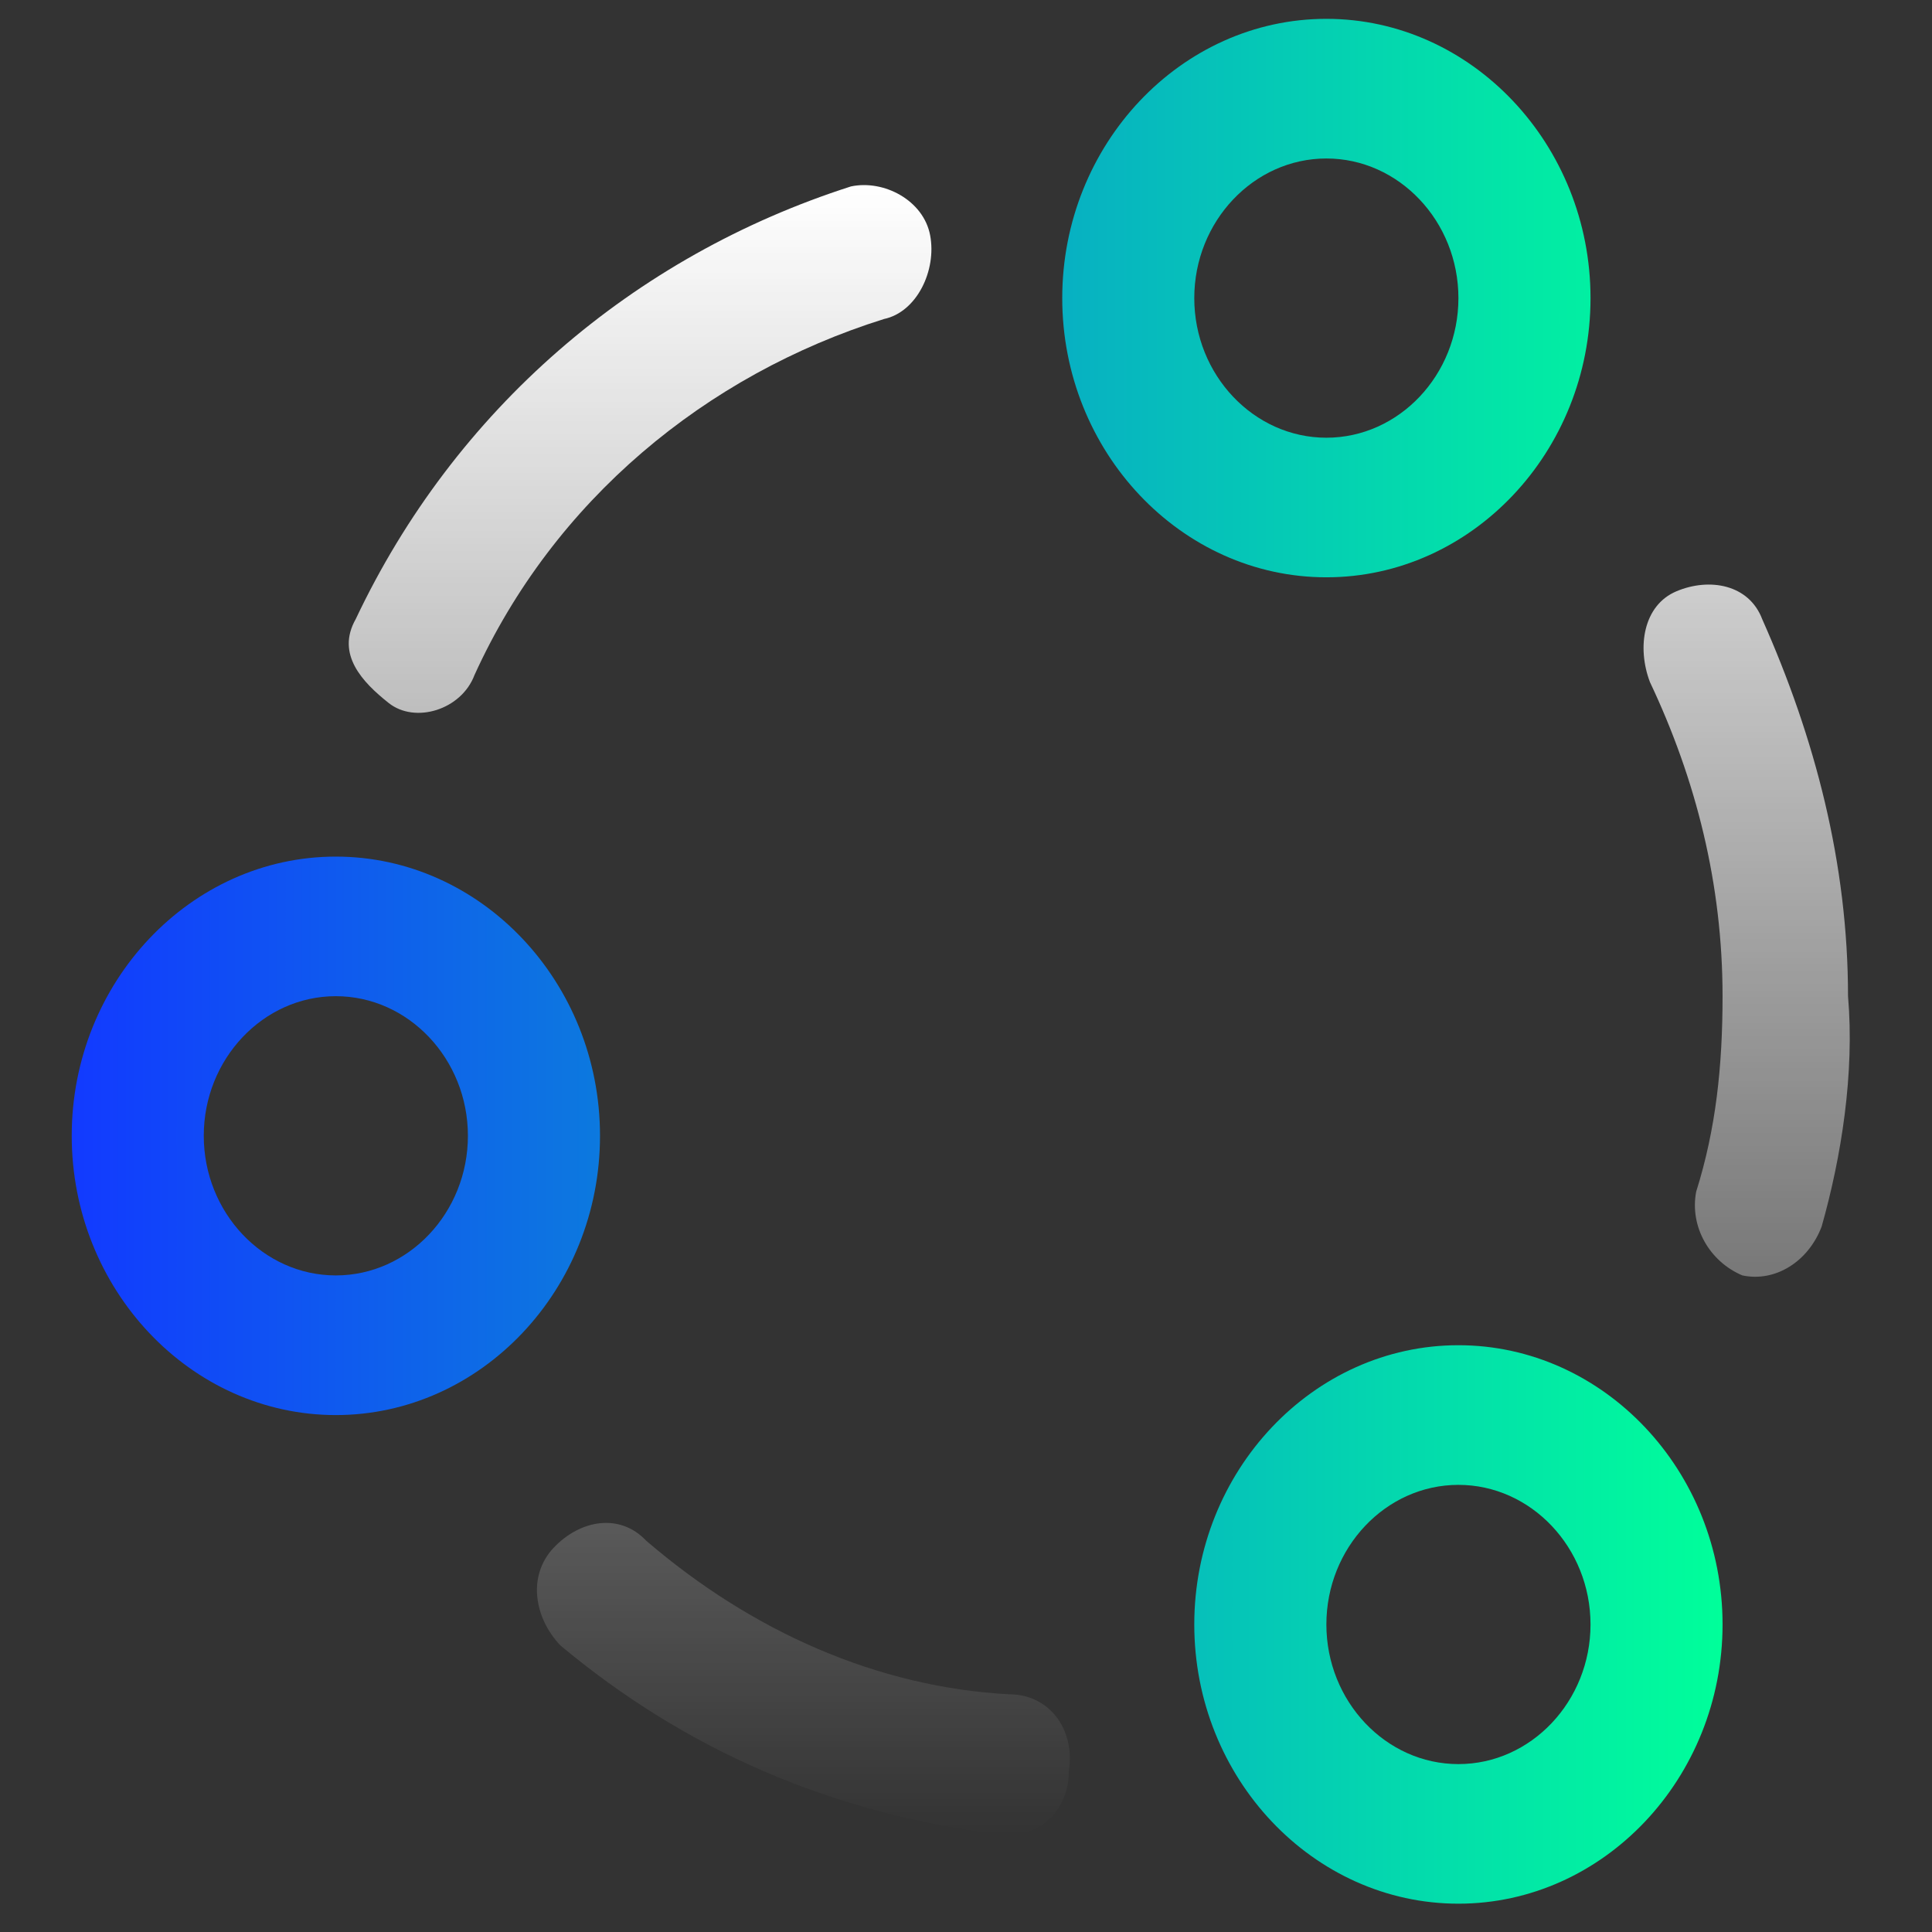
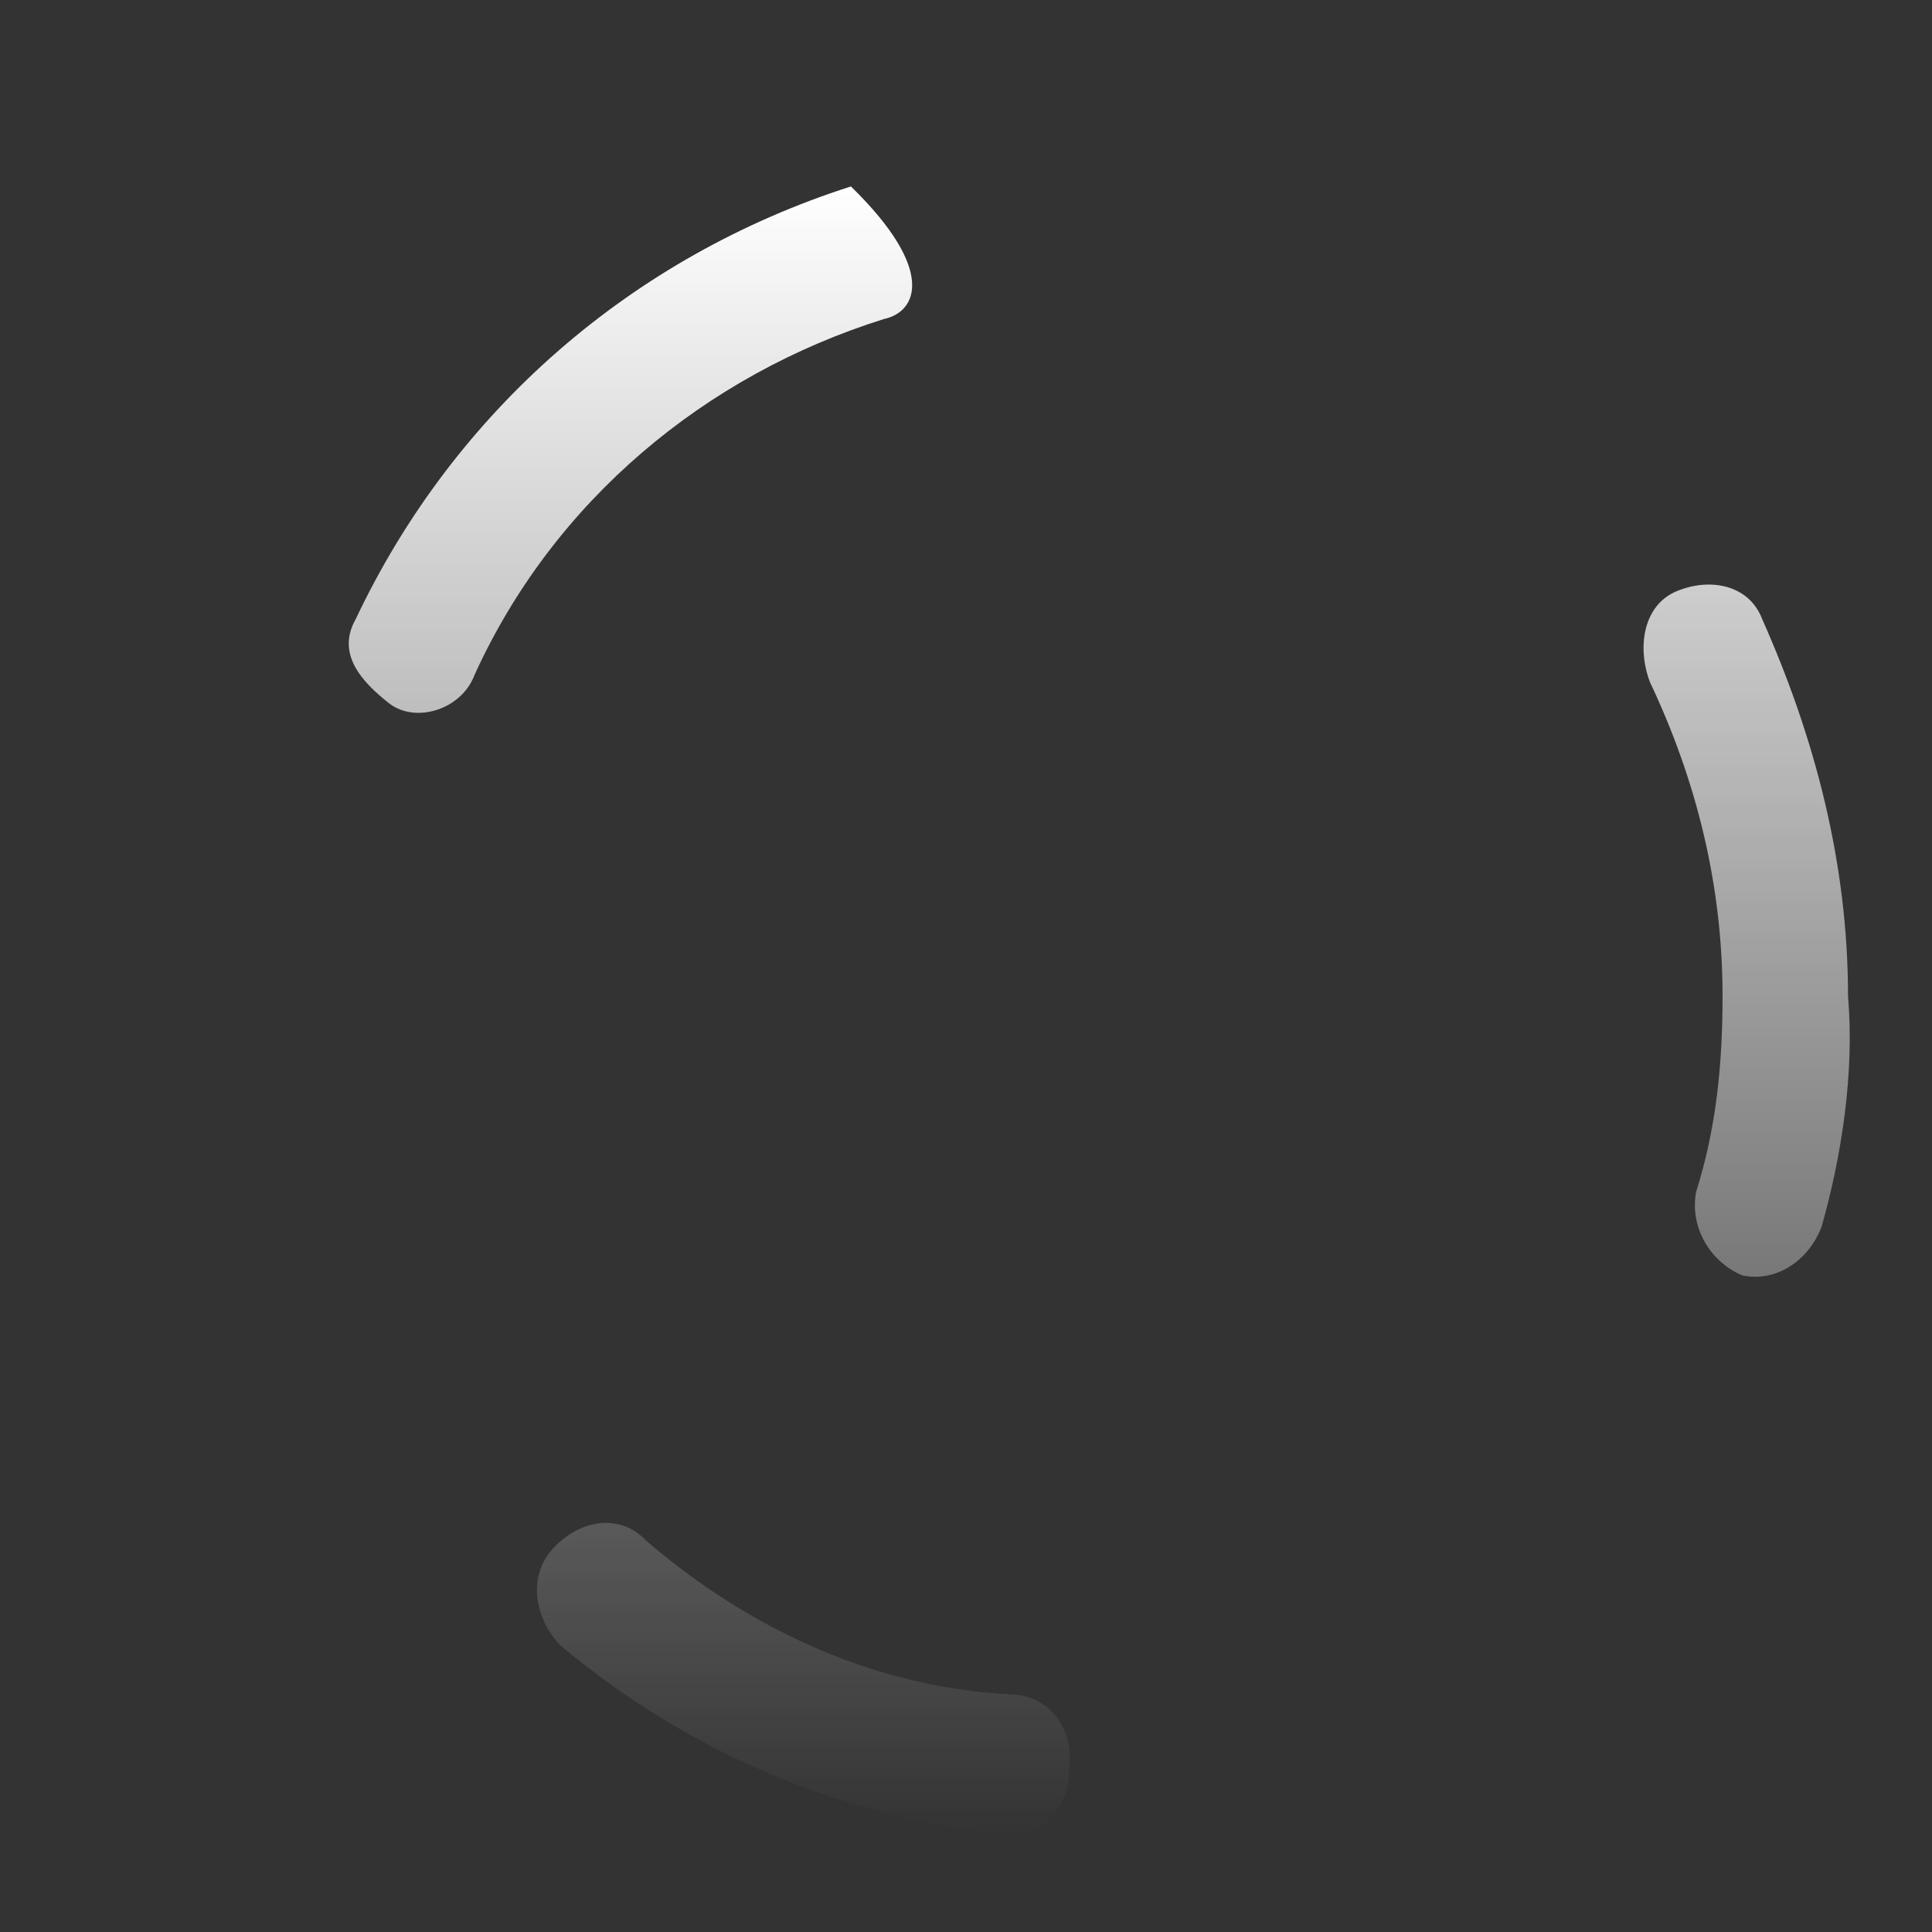
<svg xmlns="http://www.w3.org/2000/svg" width="32" height="32" viewBox="0 0 32 32" fill="none">
  <rect x="0" y="0" width="32" height="32" fill="#333333" stroke="none" />
  <g clip-path="url(#clip0_800_3612)">
-     <path d="M30.172 20.316C29.953 20.894 29.406 21.241 28.859 21.125C28.313 20.894 27.984 20.316 28.094 19.738C28.422 18.697 28.531 17.656 28.531 16.5C28.531 14.65 28.094 12.916 27.328 11.297C27.109 10.719 27.219 10.025 27.766 9.794C28.313 9.563 28.969 9.678 29.188 10.256C30.063 12.222 30.609 14.303 30.609 16.5C30.719 17.772 30.5 19.16 30.172 20.316ZM14.094 3.088C14.641 2.972 15.297 3.319 15.406 3.897C15.516 4.475 15.188 5.169 14.641 5.284C11.688 6.209 9.172 8.291 7.859 11.181C7.641 11.759 6.875 11.991 6.438 11.644C6 11.297 5.563 10.835 5.891 10.256C7.531 6.788 10.484 4.244 14.094 3.088V3.088ZM9.281 27.253C8.844 26.791 8.734 26.097 9.172 25.634C9.609 25.172 10.266 25.056 10.703 25.519C12.453 27.022 14.531 27.947 16.719 28.063C17.375 28.063 17.813 28.641 17.703 29.334C17.703 30.028 17.156 30.491 16.5 30.375C13.766 30.028 11.359 28.988 9.281 27.253Z" fill="url(#paint0_linear_800_3612)" />
-     <path d="M21.969 9.562C19.562 9.562 17.594 7.481 17.594 4.938C17.594 2.394 19.562 0.312 21.969 0.312C24.375 0.312 26.344 2.394 26.344 4.938C26.344 7.481 24.375 9.562 21.969 9.562ZM21.969 7.25C23.172 7.25 24.156 6.209 24.156 4.938C24.156 3.666 23.172 2.625 21.969 2.625C20.766 2.625 19.781 3.666 19.781 4.938C19.781 6.209 20.766 7.25 21.969 7.25ZM5.562 23.438C3.156 23.438 1.188 21.356 1.188 18.812C1.188 16.269 3.156 14.188 5.562 14.188C7.969 14.188 9.938 16.269 9.938 18.812C9.938 21.356 7.969 23.438 5.562 23.438ZM5.562 21.125C6.766 21.125 7.75 20.084 7.75 18.812C7.75 17.541 6.766 16.5 5.562 16.5C4.359 16.5 3.375 17.541 3.375 18.812C3.375 20.084 4.359 21.125 5.562 21.125ZM24.156 31.531C21.75 31.531 19.781 29.45 19.781 26.906C19.781 24.363 21.75 22.281 24.156 22.281C26.562 22.281 28.531 24.363 28.531 26.906C28.531 29.45 26.562 31.531 24.156 31.531ZM24.156 29.219C25.359 29.219 26.344 28.178 26.344 26.906C26.344 25.634 25.359 24.594 24.156 24.594C22.953 24.594 21.969 25.634 21.969 26.906C21.969 28.178 22.953 29.219 24.156 29.219Z" fill="url(#paint1_linear_800_3612)" />
+     <path d="M30.172 20.316C29.953 20.894 29.406 21.241 28.859 21.125C28.313 20.894 27.984 20.316 28.094 19.738C28.422 18.697 28.531 17.656 28.531 16.5C28.531 14.65 28.094 12.916 27.328 11.297C27.109 10.719 27.219 10.025 27.766 9.794C28.313 9.563 28.969 9.678 29.188 10.256C30.063 12.222 30.609 14.303 30.609 16.5C30.719 17.772 30.5 19.16 30.172 20.316ZM14.094 3.088C15.516 4.475 15.188 5.169 14.641 5.284C11.688 6.209 9.172 8.291 7.859 11.181C7.641 11.759 6.875 11.991 6.438 11.644C6 11.297 5.563 10.835 5.891 10.256C7.531 6.788 10.484 4.244 14.094 3.088V3.088ZM9.281 27.253C8.844 26.791 8.734 26.097 9.172 25.634C9.609 25.172 10.266 25.056 10.703 25.519C12.453 27.022 14.531 27.947 16.719 28.063C17.375 28.063 17.813 28.641 17.703 29.334C17.703 30.028 17.156 30.491 16.5 30.375C13.766 30.028 11.359 28.988 9.281 27.253Z" fill="url(#paint0_linear_800_3612)" />
  </g>
  <defs>
    <linearGradient id="paint0_linear_800_3612" x1="18.207" y1="3.065" x2="18.207" y2="30.393" gradientUnits="userSpaceOnUse">
      <stop stop-color="white" />
      <stop offset="1" stop-color="white" stop-opacity="0" />
    </linearGradient>
    <linearGradient id="paint1_linear_800_3612" x1="1.188" y1="15.922" x2="28.531" y2="15.925" gradientUnits="userSpaceOnUse">
      <stop stop-color="#123AFF" />
      <stop offset="1" stop-color="#00FF9A" />
    </linearGradient>
    <clipPath id="clip0_800_3612">
      <rect width="32" height="32" fill="white" />
    </clipPath>
  </defs>
</svg>